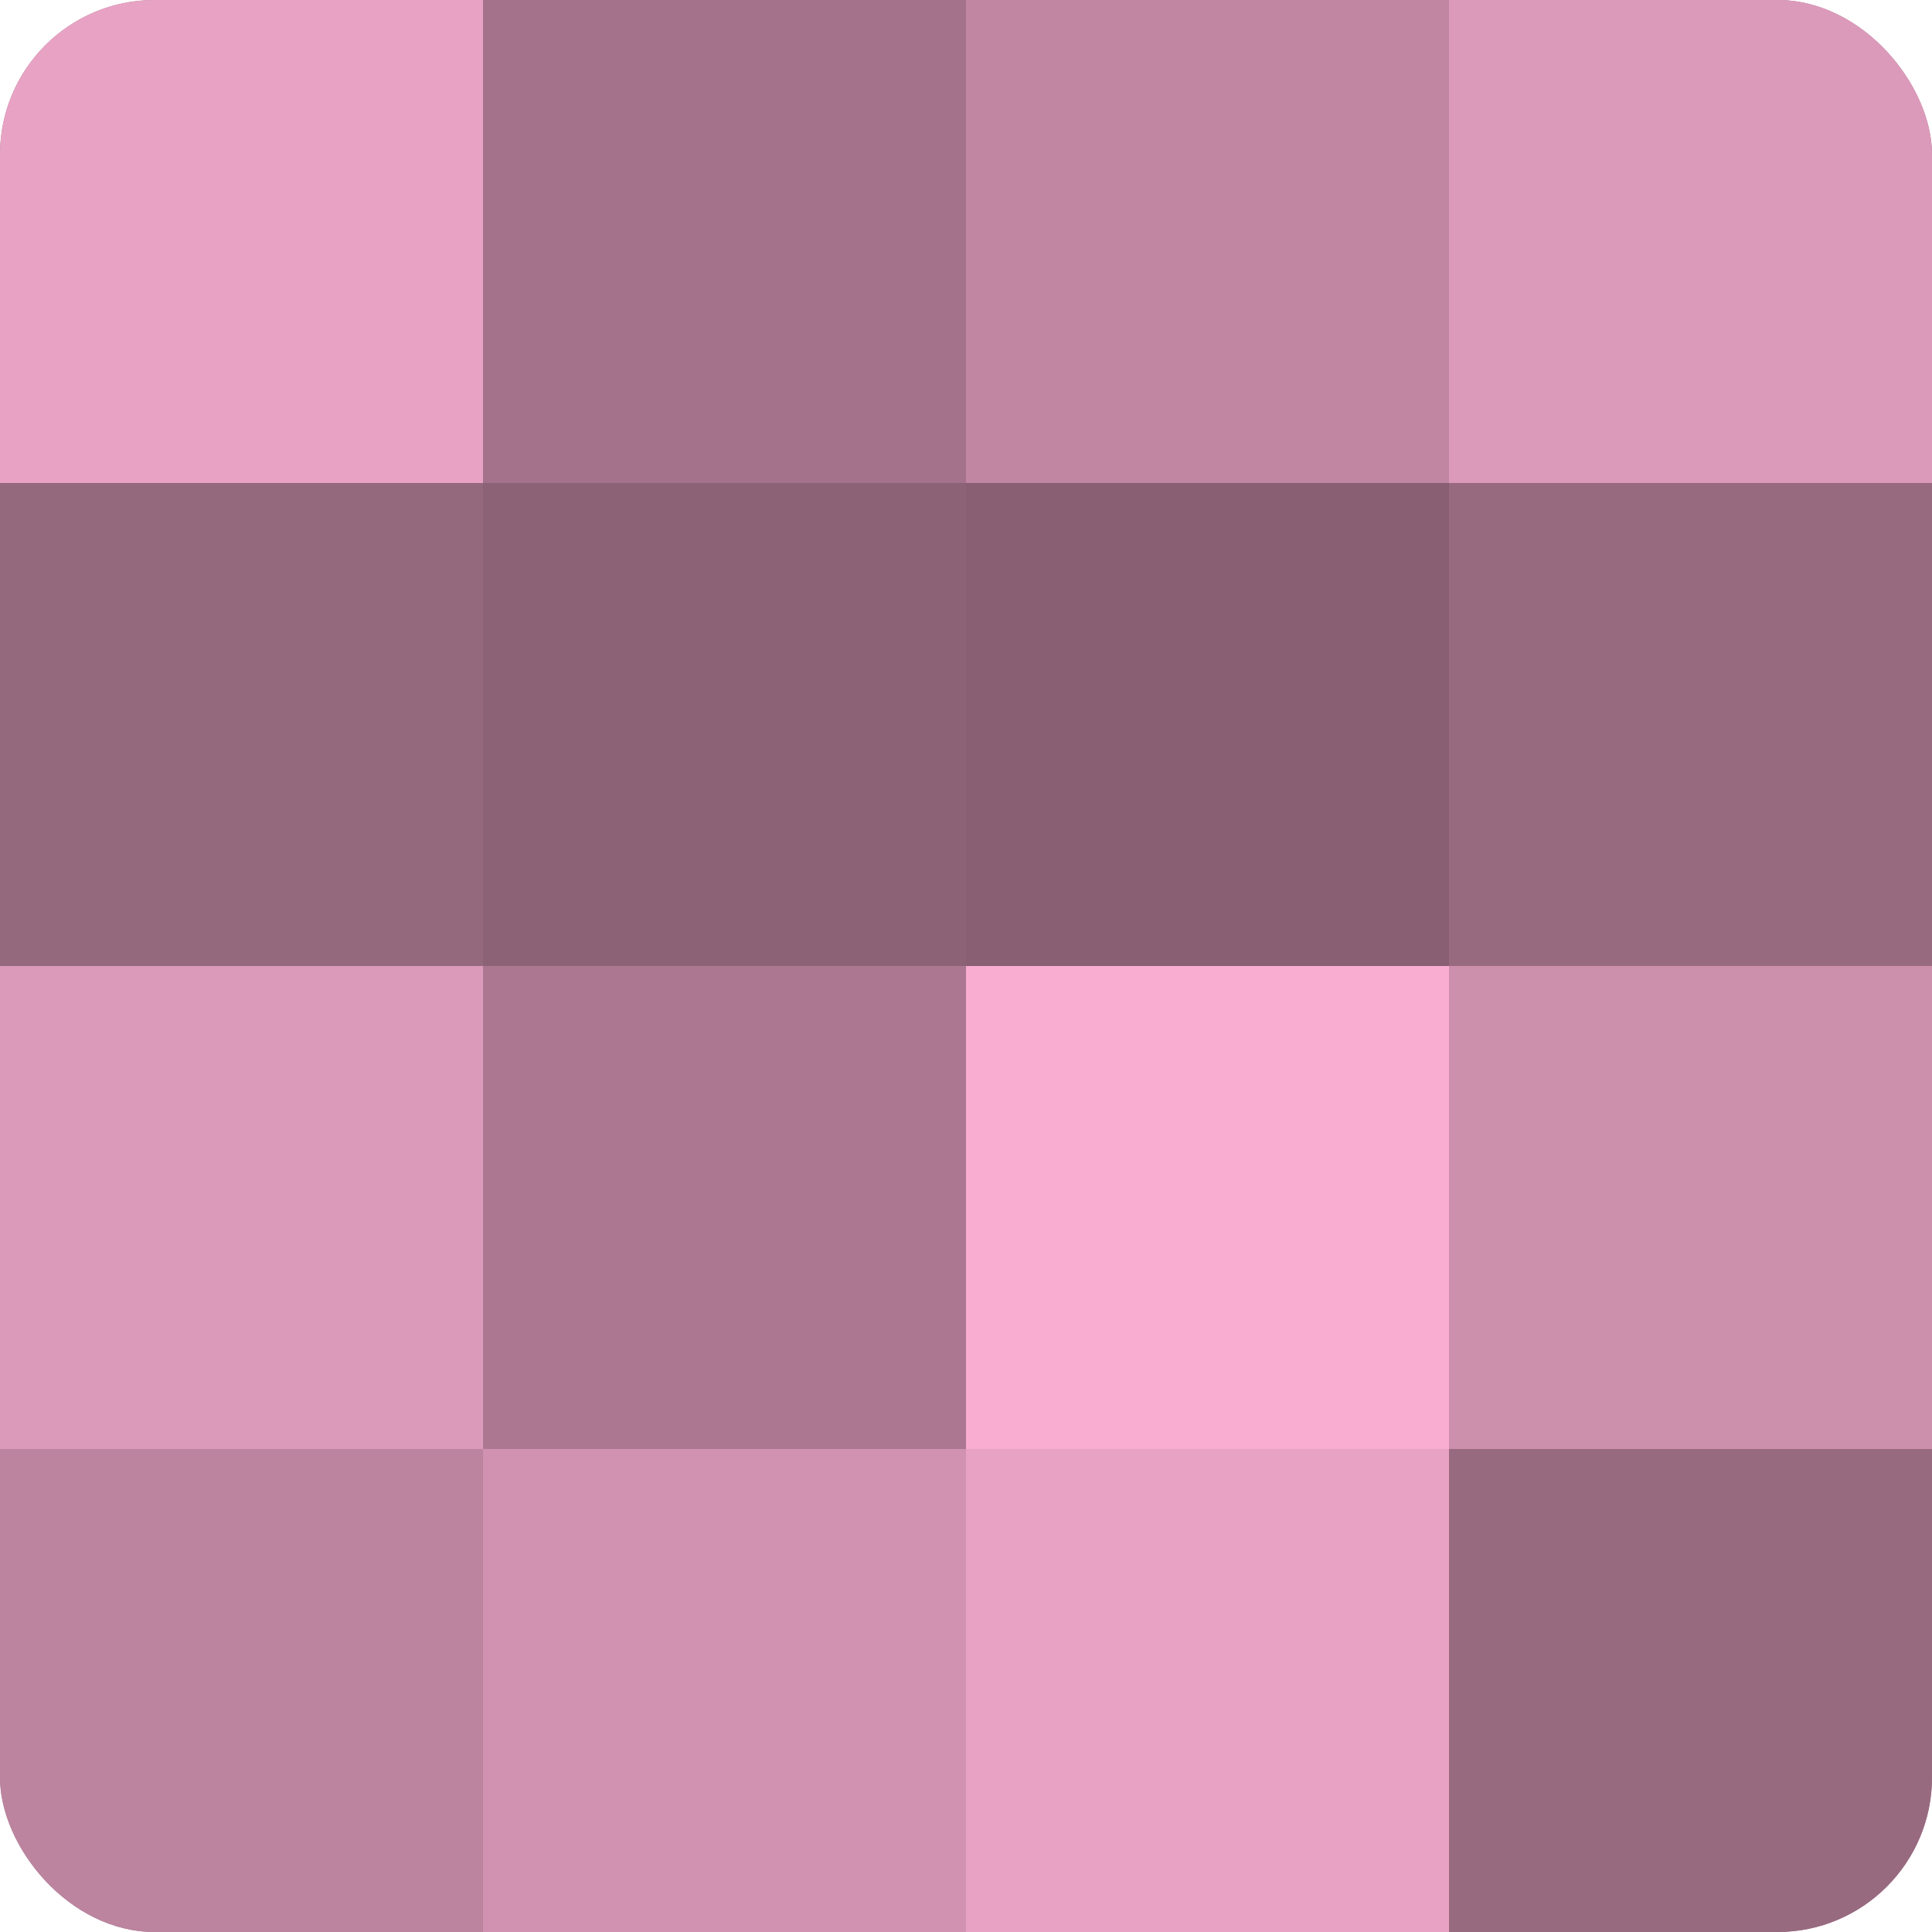
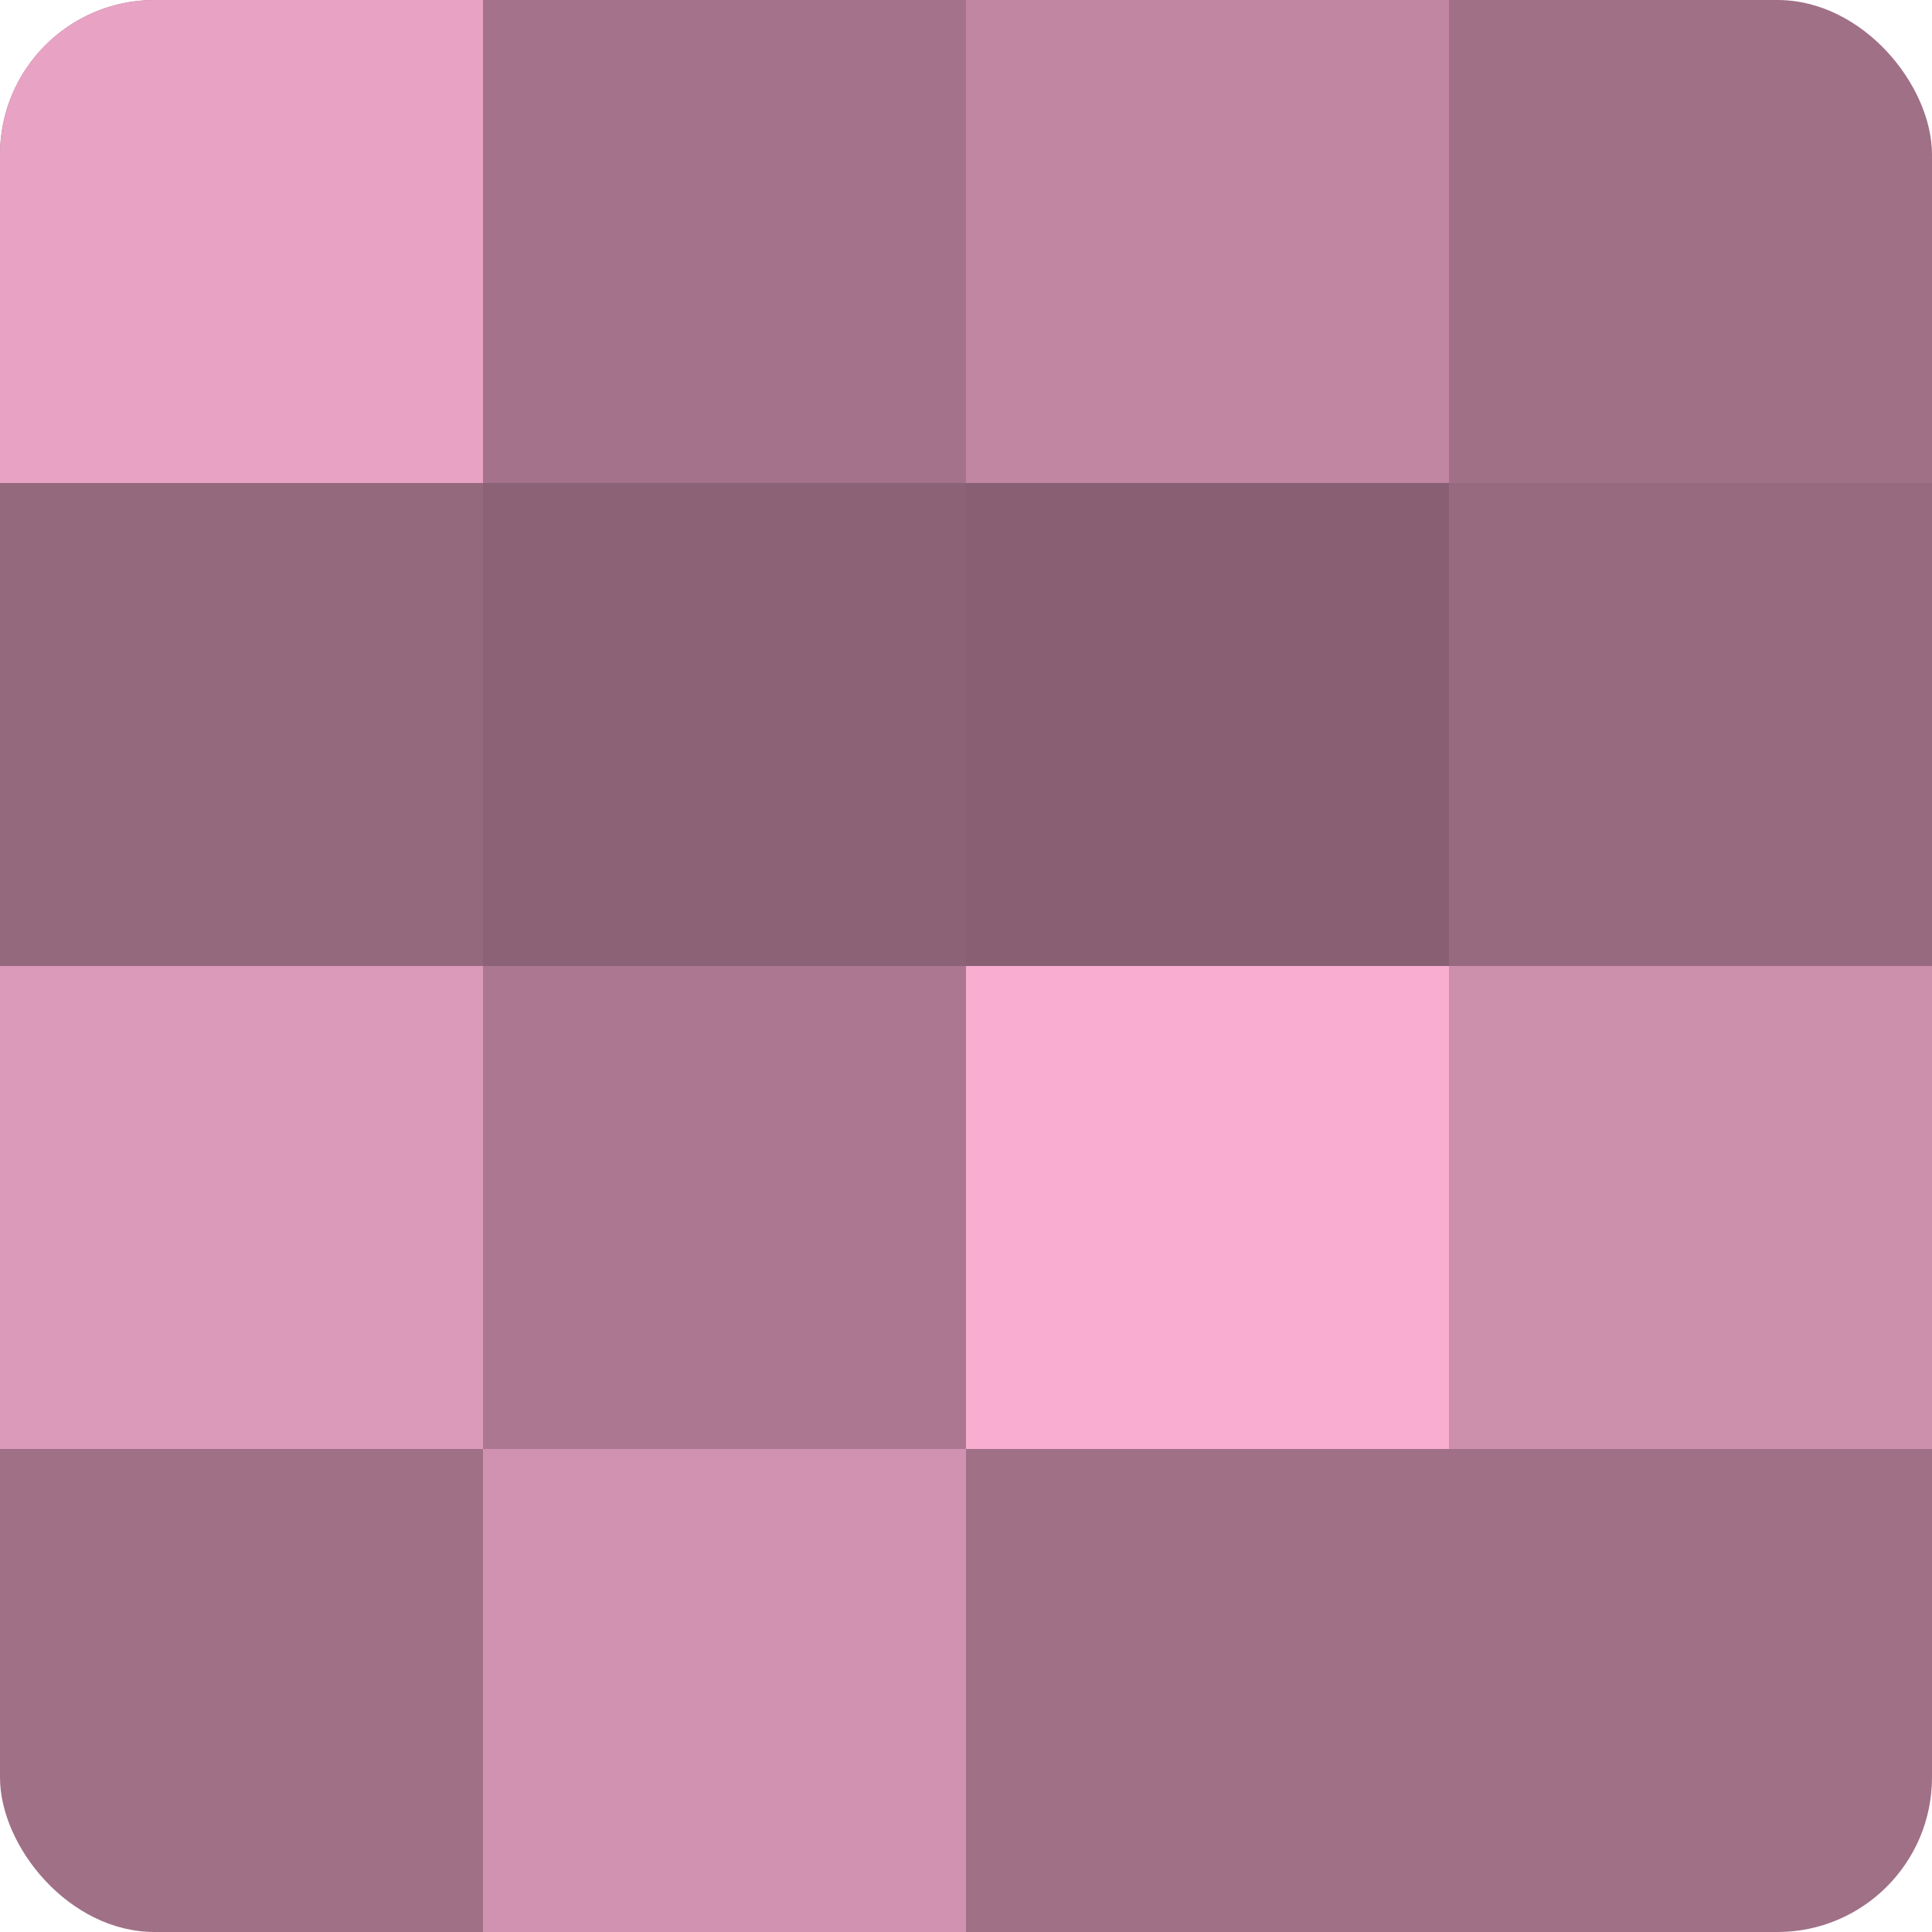
<svg xmlns="http://www.w3.org/2000/svg" width="60" height="60" viewBox="0 0 100 100" preserveAspectRatio="xMidYMid meet">
  <defs>
    <clipPath id="c" width="100" height="100">
      <rect width="100" height="100" rx="8" ry="8" />
    </clipPath>
  </defs>
  <g clip-path="url(#c)">
    <rect width="100" height="100" fill="#a07087" />
    <rect width="25" height="25" fill="#e8a2c4" />
    <rect y="25" width="25" height="25" fill="#94687d" />
    <rect y="50" width="25" height="25" fill="#dc9aba" />
-     <rect y="75" width="25" height="25" fill="#bc849f" />
    <rect x="25" width="25" height="25" fill="#a4738b" />
    <rect x="25" y="25" width="25" height="25" fill="#8c6276" />
    <rect x="25" y="50" width="25" height="25" fill="#ac7891" />
    <rect x="25" y="75" width="25" height="25" fill="#d092b0" />
    <rect x="50" width="25" height="25" fill="#c086a2" />
    <rect x="50" y="25" width="25" height="25" fill="#885f73" />
    <rect x="50" y="50" width="25" height="25" fill="#f8add1" />
-     <rect x="50" y="75" width="25" height="25" fill="#e8a2c4" />
-     <rect x="75" width="25" height="25" fill="#dc9aba" />
    <rect x="75" y="25" width="25" height="25" fill="#986a80" />
    <rect x="75" y="50" width="25" height="25" fill="#cc8fac" />
-     <rect x="75" y="75" width="25" height="25" fill="#986a80" />
  </g>
</svg>